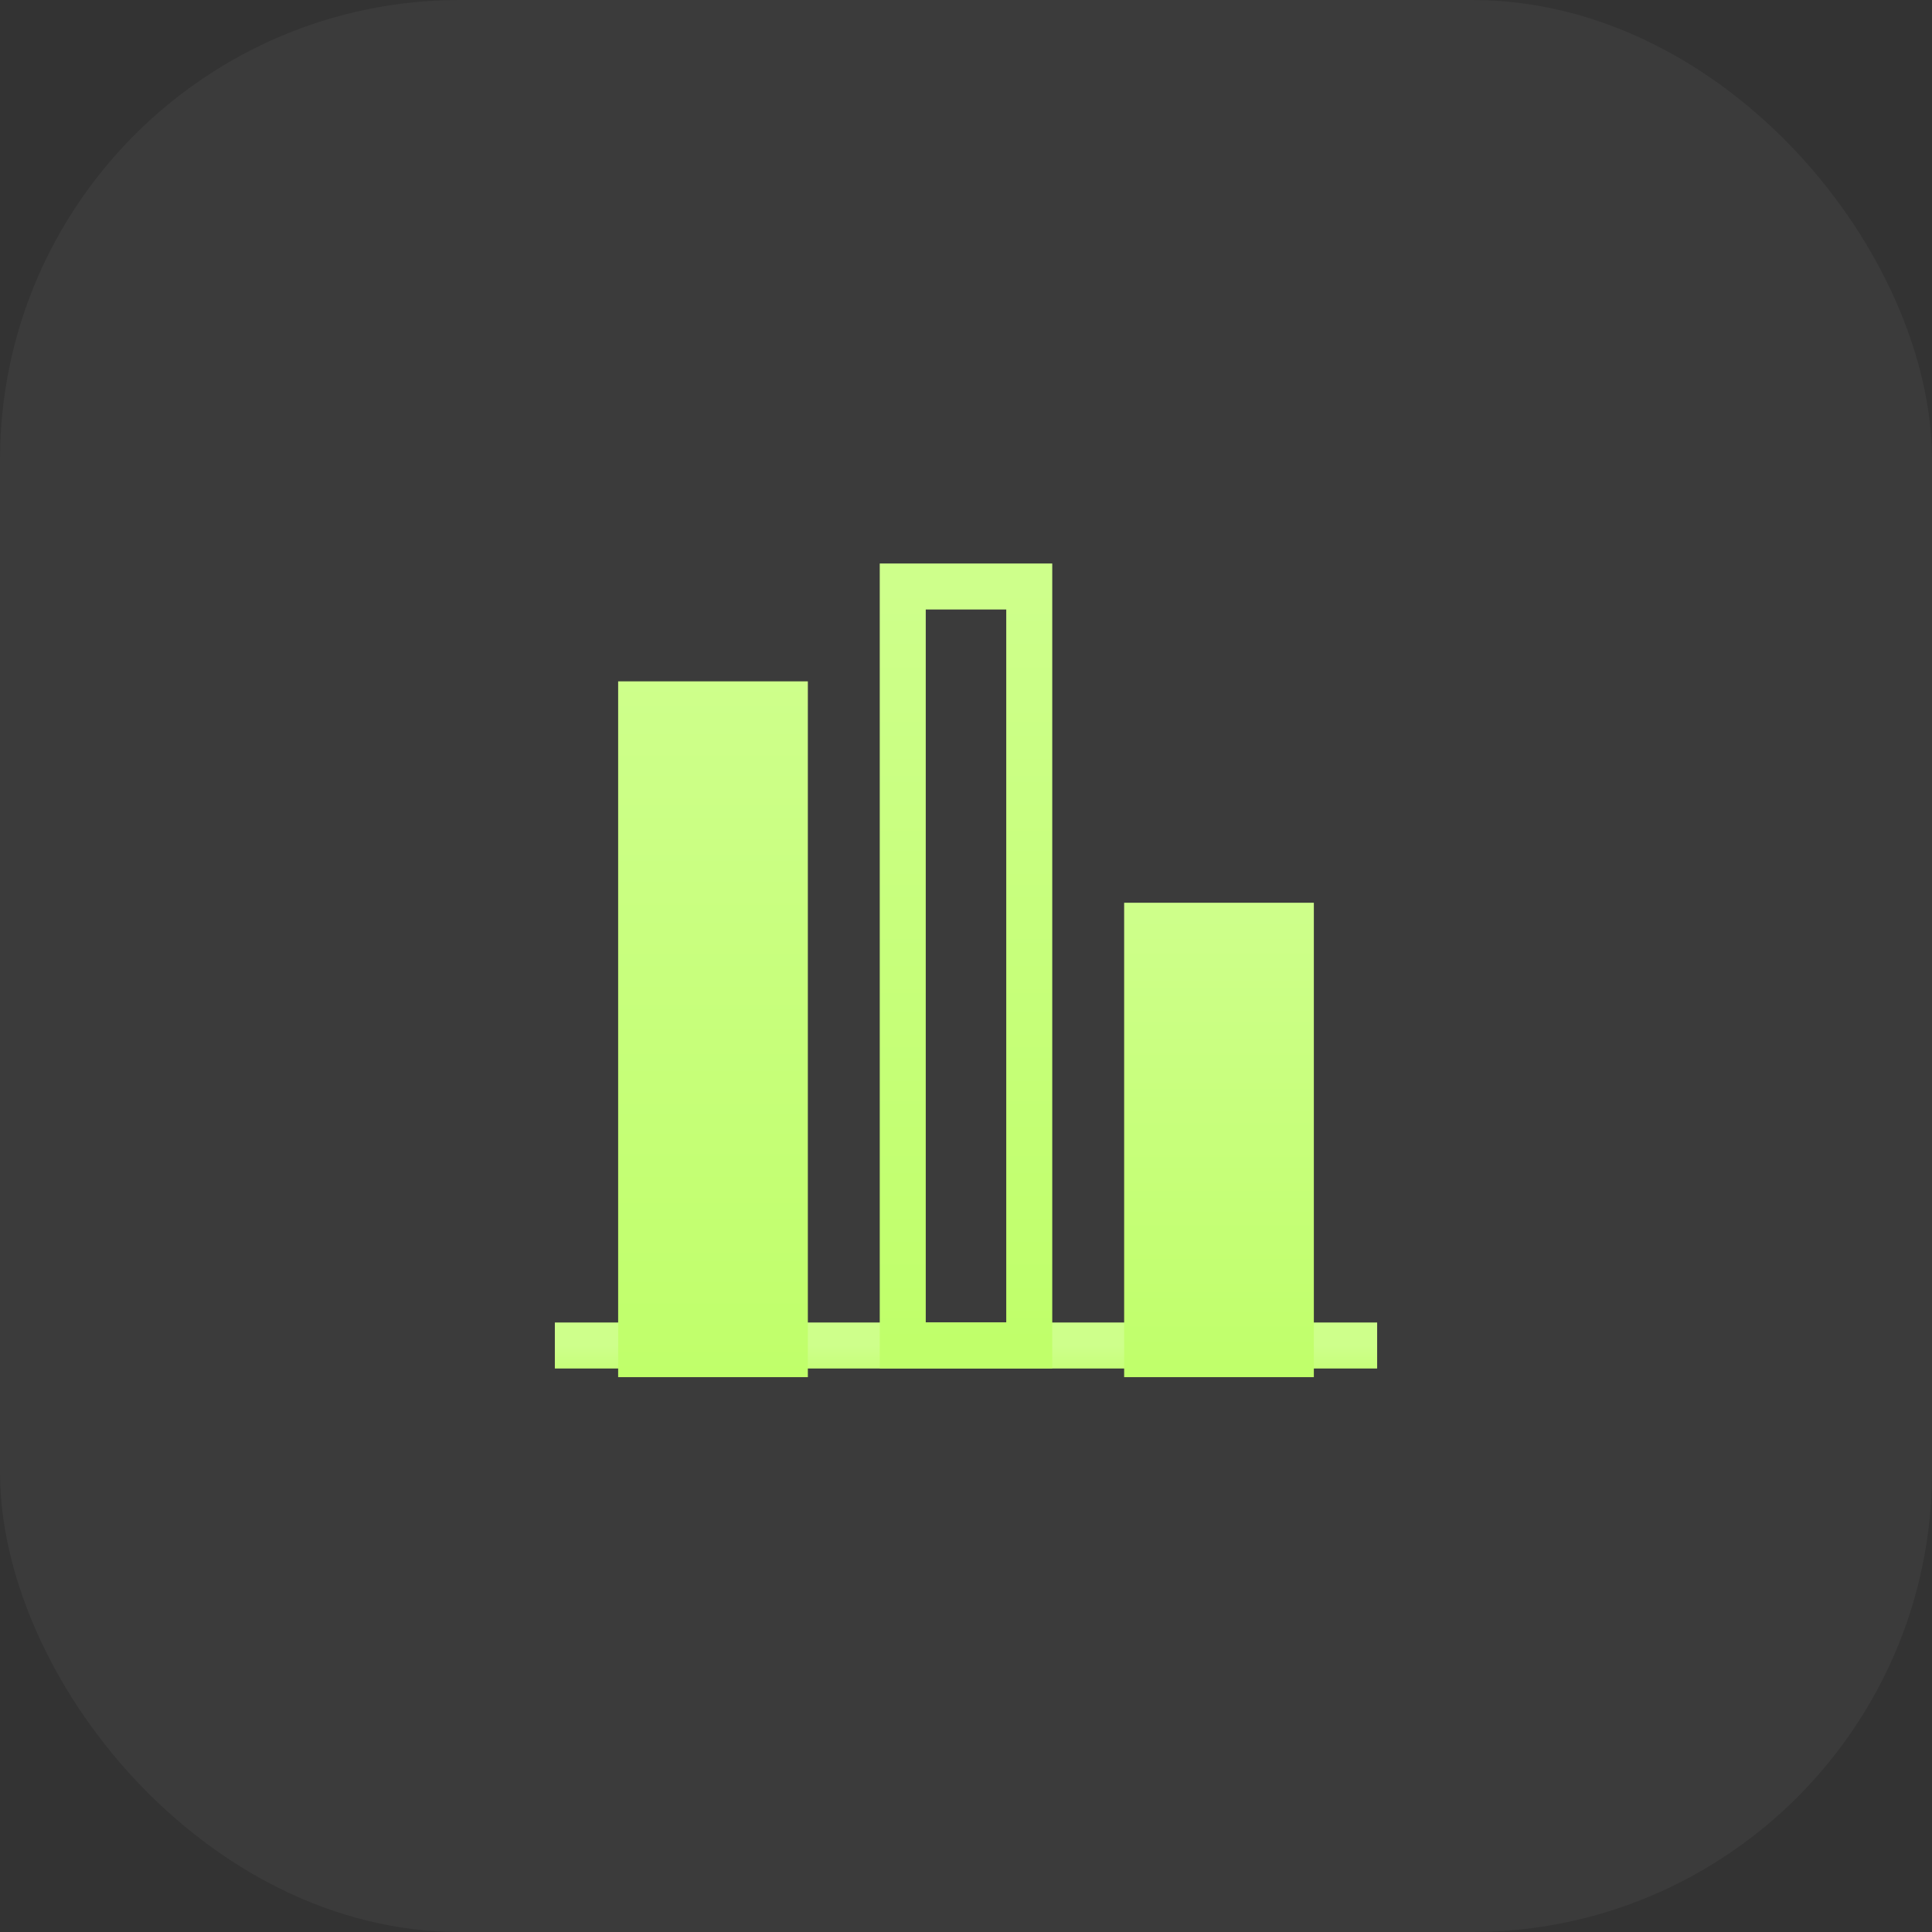
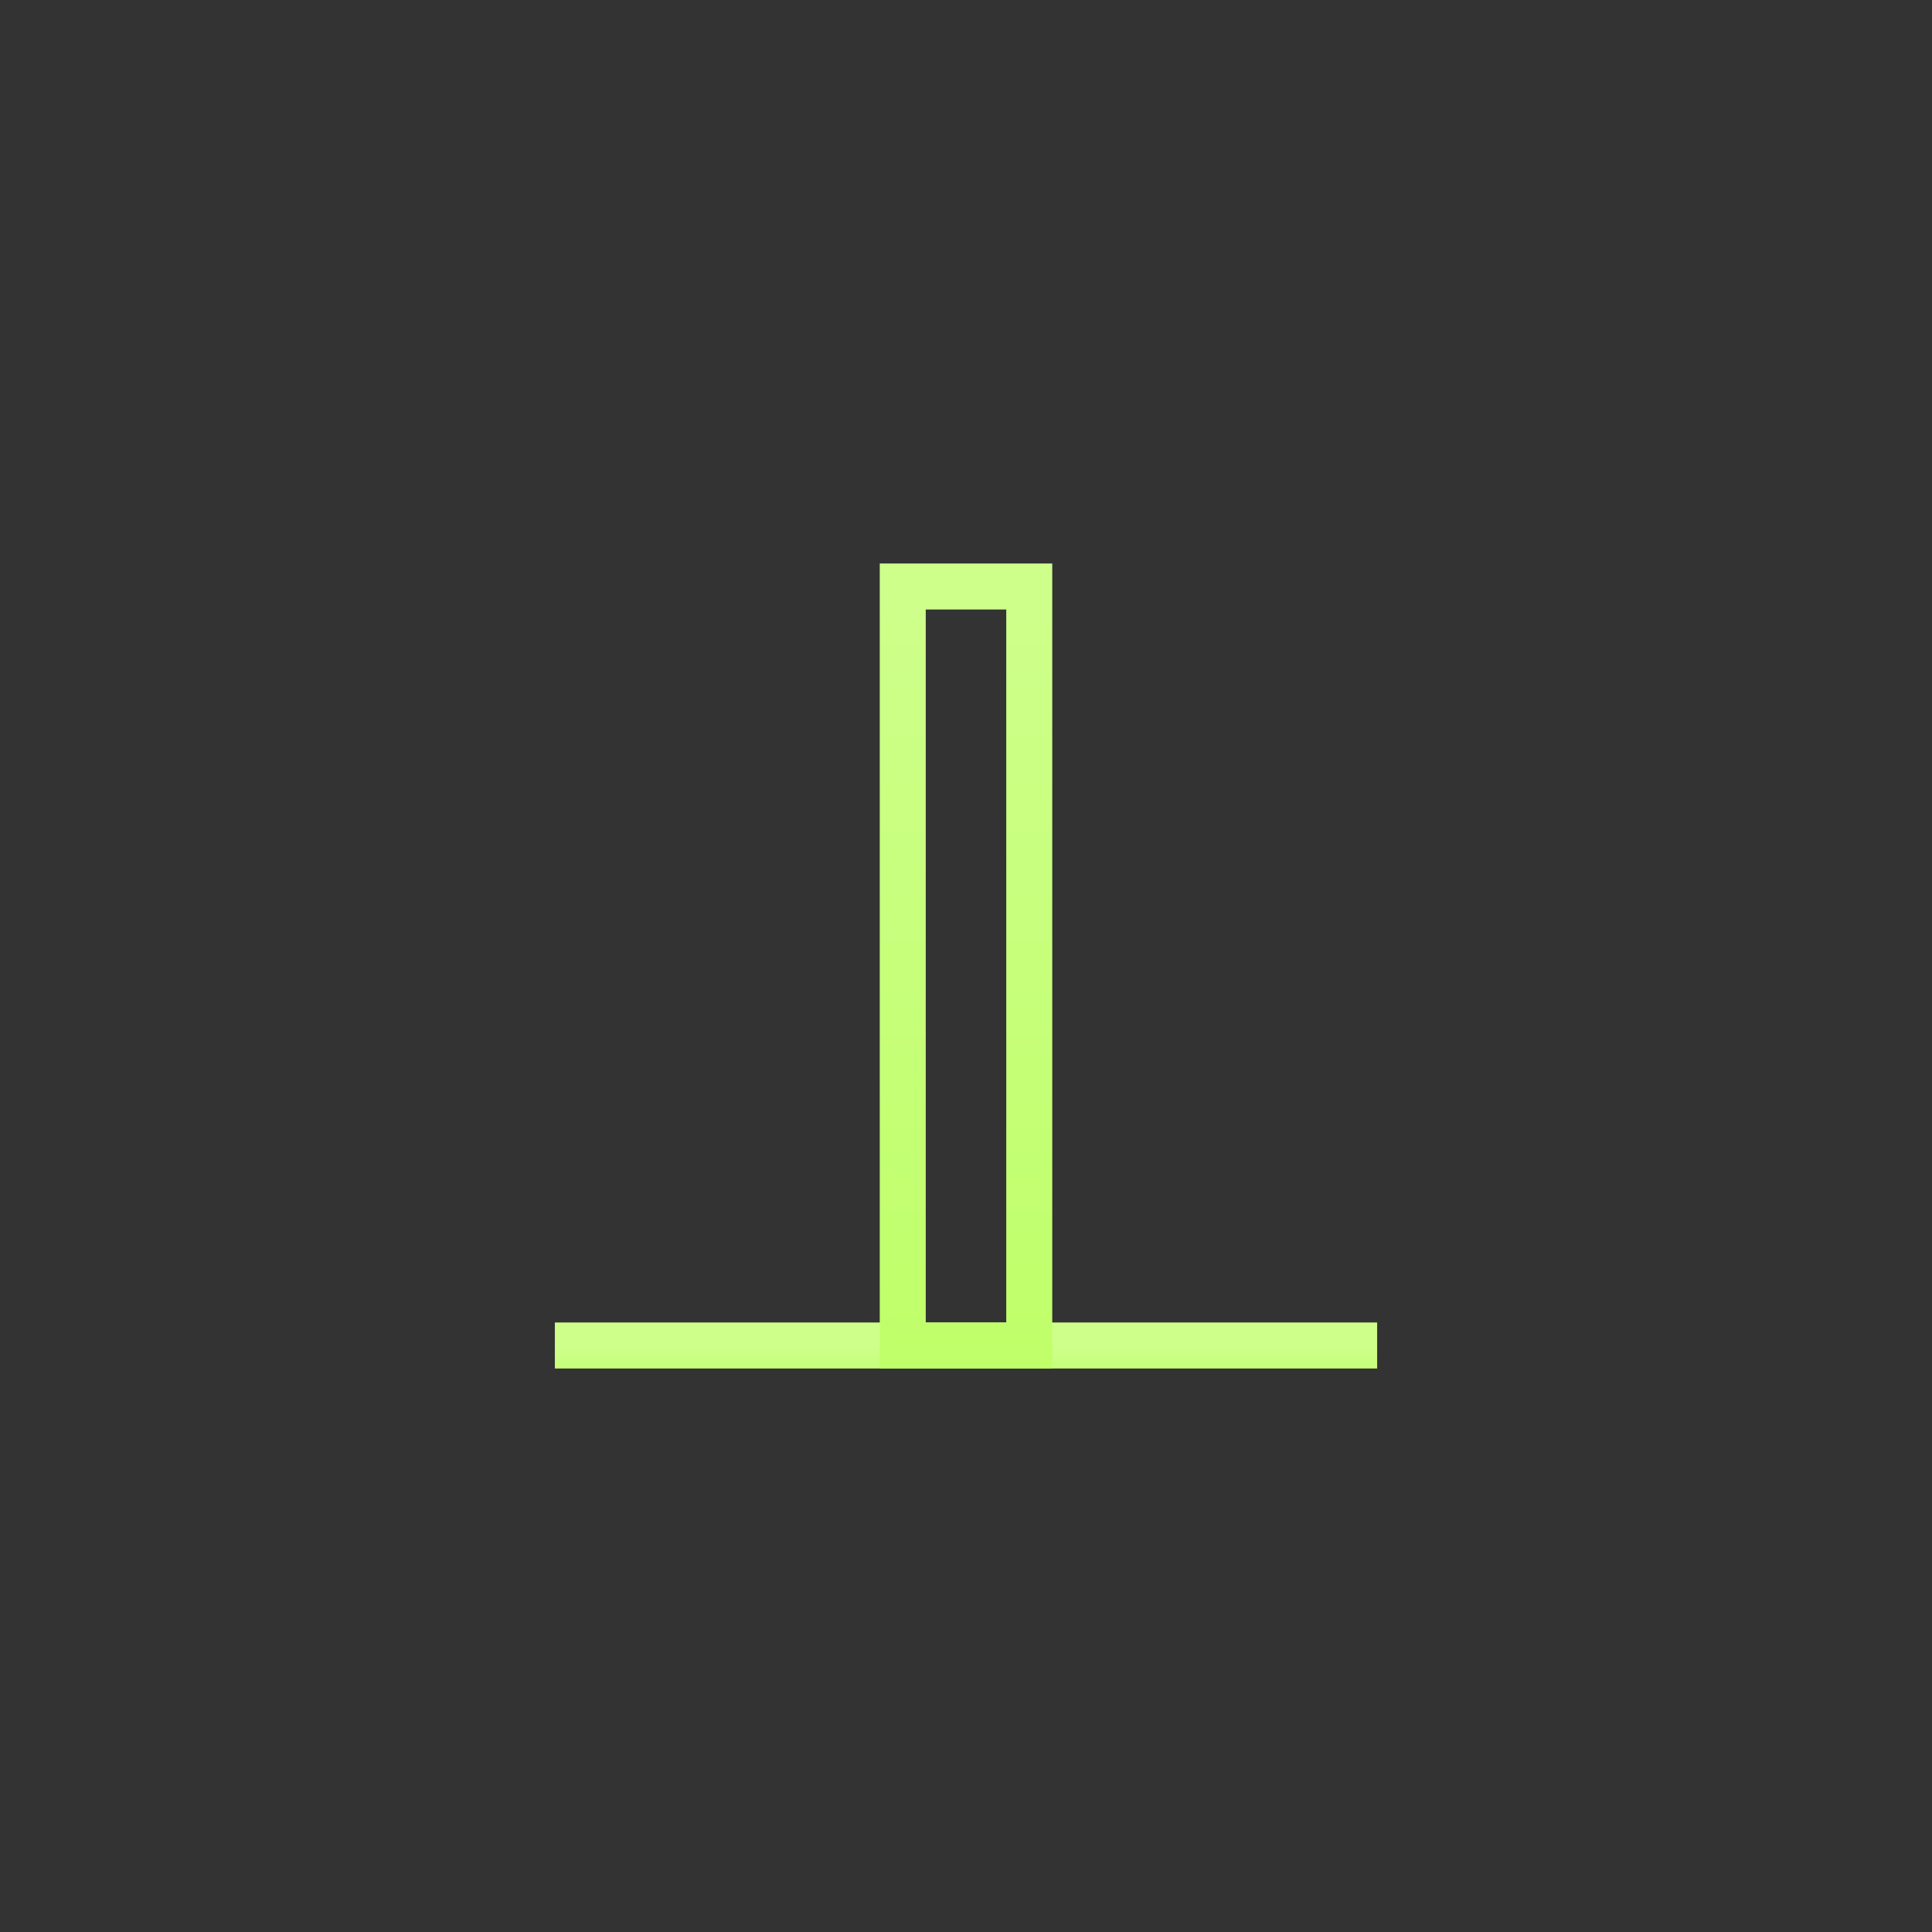
<svg xmlns="http://www.w3.org/2000/svg" width="42" height="42" viewBox="0 0 42 42" fill="none">
  <rect x="0" y="0" width="42" height="42" fill="#333333" stroke="none" />
-   <rect width="42" height="42" rx="10" fill="white" fill-opacity="0.04" />
  <path d="M29.938 29.25H12.062" stroke="url(#paint0_linear_97_811)" />
-   <path d="M17.562 29.938H13.438V14.812H17.562V29.938Z" fill="url(#paint1_linear_97_811)" />
  <path d="M19.625 12.75H22.375V29.25H19.625V12.75Z" stroke="url(#paint2_linear_97_811)" />
-   <path d="M28.562 29.938H24.438V19.625H28.562V29.938Z" fill="url(#paint3_linear_97_811)" />
  <defs>
    <linearGradient id="paint0_linear_97_811" x1="21" y1="29.25" x2="21" y2="30.25" gradientUnits="userSpaceOnUse">
      <stop stop-color="#CEFF8B" />
      <stop offset="1" stop-color="#C0FF6A" />
    </linearGradient>
    <linearGradient id="paint1_linear_97_811" x1="15.5" y1="14.812" x2="15.5" y2="29.938" gradientUnits="userSpaceOnUse">
      <stop stop-color="#CEFF8B" />
      <stop offset="1" stop-color="#C0FF6A" />
    </linearGradient>
    <linearGradient id="paint2_linear_97_811" x1="21" y1="12.75" x2="21" y2="29.25" gradientUnits="userSpaceOnUse">
      <stop stop-color="#CEFF8B" />
      <stop offset="1" stop-color="#C0FF6A" />
    </linearGradient>
    <linearGradient id="paint3_linear_97_811" x1="26.5" y1="19.625" x2="26.5" y2="29.938" gradientUnits="userSpaceOnUse">
      <stop stop-color="#CEFF8B" />
      <stop offset="1" stop-color="#C0FF6A" />
    </linearGradient>
  </defs>
</svg>